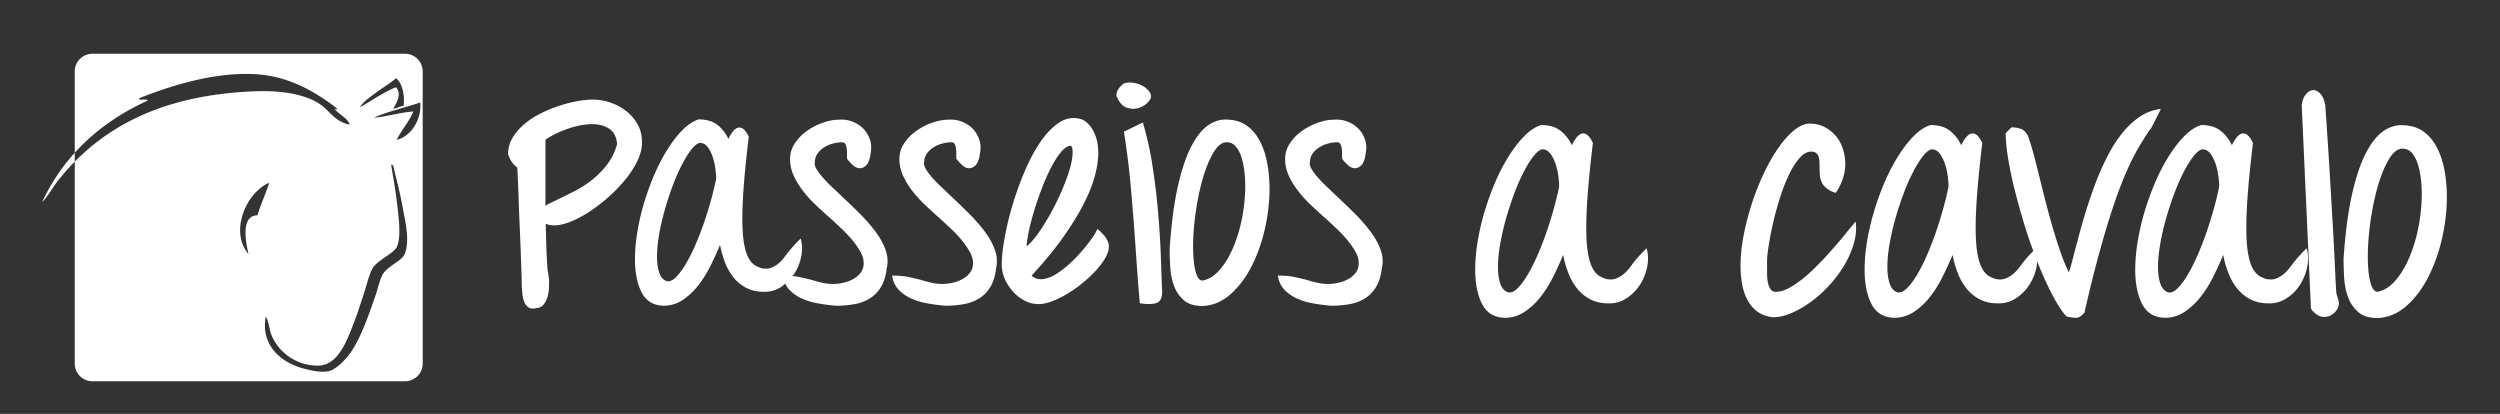
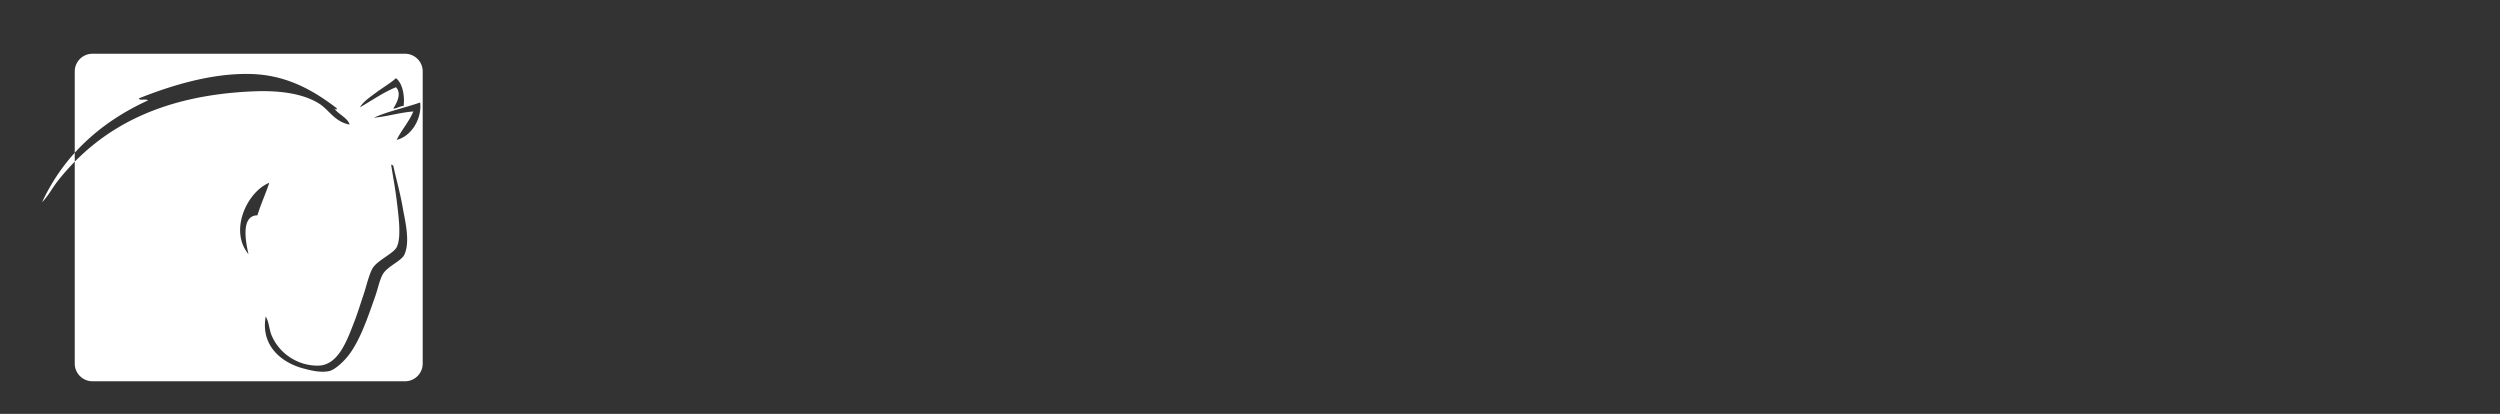
<svg xmlns="http://www.w3.org/2000/svg" width="334.25" height="55.333">
  <rect width="100%" height="100%" fill="#333333" stroke="none" />
  <switch>
    <g>
      <path fill="#FFF" fill-rule="evenodd" d="M56.515 48.619a2.361 2.361 0 0 1-2.353 2.355H12.349a2.366 2.366 0 0 1-2.355-2.355V9.54a2.365 2.365 0 0 1 2.355-2.353h41.813a2.36 2.36 0 0 1 2.353 2.353v39.079zm-3.571-38.162c-.792.702-1.79 1.268-2.689 1.945-.814.609-1.714 1.204-2.131 1.947 1.595-.904 3.05-1.963 4.82-2.688.878.936-.071 2.356-.368 2.868.547-.034.839-.328 1.388-.365.172-1.392-.156-3.055-1.02-3.707zm-2.96 5.279c1.872-.164 3.38-.685 5.278-.831-.592 1.419-1.566 2.448-2.225 3.794 2.005-.491 3.391-2.867 3.141-4.999-2.029.715-4.309 1.177-6.194 2.036zm3.139 11.762c.2 1.702.531 4.335-.086 5.555-.443.86-2.647 1.775-3.251 2.866-.482.899-.783 2.298-1.191 3.52-.402 1.193-.783 2.426-1.203 3.517-.958 2.467-2.124 5.871-4.818 5.927-2.787.059-5.326-1.673-6.306-4.165-.297-.789-.283-1.616-.74-2.405-.704 3.9 2.104 6.164 5.005 6.943.911.242 2.257.601 3.425.37.829-.162 1.947-1.263 2.506-1.947 1.644-2.002 2.753-5.366 3.702-8.055.357-1.004.574-2.183 1.019-2.96.598-1.048 2.47-1.761 2.867-2.594.827-1.719.111-4.515-.188-6.208-.377-2.193-.937-4.075-1.287-5.739-.123-.001-.132-.119-.278-.096.224 1.492.578 3.286.824 5.471zm-19.898 6.48c-.381-1.617-1.052-5.167 1.195-5.189.456-1.522 1.098-2.856 1.582-4.35-2.946 1.188-5.414 6.388-2.777 9.539zm11.482-19.449c.115.008.123.123.278.094.101-.017.052-.099 0-.184-2.902-2.204-6.426-4.352-11.215-4.538-5.421-.209-11.088 1.615-15.179 3.242.009.388.88-.001 1.197.283-6.345 2.904-11.207 7.299-14.163 13.606.844-.845 1.358-1.898 2.125-2.871 5.72-7.228 13.939-11.41 26.02-11.943 3.531-.156 6.63.261 8.803 1.574 1.444.872 2.102 2.469 4.168 2.867-.188-.836-1.461-1.368-2.034-2.13z" clip-rule="evenodd" />
-       <path fill="#FFF" d="M218.99 34.406a14.36 14.36 0 0 0-.655.791c-.207.283-.425.566-.655.849-.232.283-.49.526-.773.733a3.638 3.638 0 0 1-.906.481 1.945 1.945 0 0 1-1.062.058l.04.038a3.84 3.84 0 0 1-1.178-.481c-.346-.22-.65-.579-.906-1.081-.258-.501-.457-1.182-.599-2.043-.141-.862-.212-2-.212-3.414 0-1.236.071-2.771.212-4.611.142-1.838.367-4.043.675-6.615-.258-.541-.514-.9-.771-1.082-.258-.18-.508-.23-.751-.154-.245.078-.477.258-.695.541a5.256 5.256 0 0 0-.599 1.004 5.286 5.286 0 0 0-1.504-1.929c-.642-.515-1.517-.771-2.622-.771-.771.256-1.519.751-2.238 1.484-.721.733-1.408 1.621-2.063 2.662a25.272 25.272 0 0 0-1.815 3.492 36.156 36.156 0 0 0-1.426 3.934 32.074 32.074 0 0 0-.926 4.012 23.234 23.234 0 0 0-.328 3.742c0 1.851.301 3.375.907 4.571.602 1.196 1.6 1.818 2.989 1.871h.038c.978 0 1.866-.265 2.662-.791a9.133 9.133 0 0 0 2.161-2.025 15.716 15.716 0 0 0 1.697-2.72c.488-.989.925-1.947 1.312-2.873.154.822.379 1.619.675 2.39a7.805 7.805 0 0 0 1.156 2.065A5.545 5.545 0 0 0 212.587 40c.693.372 1.517.559 2.468.559a4.11 4.11 0 0 0 2.372-.657 5.913 5.913 0 0 0 1.815-1.793 7.017 7.017 0 0 0 .984-2.43c.18-.887.154-1.717-.078-2.488-.488.489-.875.894-1.158 1.215zm-11.244-6.518a55.713 55.713 0 0 1-1.003 3.221 40.366 40.366 0 0 1-1.216 3.105c-.437.991-.88 1.858-1.33 2.604-.45.746-.893 1.33-1.33 1.755-.432.42-.84.591-1.223.519-.476-.168-.828-.53-1.035-1.116-.218-.619-.328-1.375-.328-2.277 0-.951.103-2.005.31-3.163.205-1.158.476-2.314.809-3.472a42.955 42.955 0 0 1 1.118-3.355 25.42 25.42 0 0 1 1.294-2.894c.448-.847.886-1.53 1.31-2.043.425-.515.804-.786 1.138-.811.412.025.753.219 1.024.579.27.361.494.798.675 1.312.179.513.309 1.054.385 1.62.078.566.116 1.054.116 1.464a41.63 41.63 0 0 1-.714 2.952zM247.792 29.989a87.23 87.23 0 0 0-1.022 1.234 6.112 6.112 0 0 0-.328.425c-.566.67-1.229 1.428-1.987 2.276a37.853 37.853 0 0 1-2.354 2.412 15.923 15.923 0 0 1-2.448 1.909c-.824.515-1.57.771-2.238.771a.802.802 0 0 1-.715-.385 2.496 2.496 0 0 1-.347-.945 6.83 6.83 0 0 1-.096-1.176V34.927c0-.463.071-1.151.212-2.063.142-.913.334-1.909.579-2.991.243-1.08.546-2.192.906-3.335a24.651 24.651 0 0 1 1.196-3.107c.437-.926.913-1.684 1.428-2.276.514-.591 1.042-.887 1.581-.887.283 0 .503.065.657.194.154.129.263.289.327.481.065.194.103.412.116.657.013.245.02.495.02.751 0 .361.013.713.038 1.062.025.347.109.668.25.964.142.296.361.566.657.811.294.243.701.443 1.214.597a7.467 7.467 0 0 0 .966-1.947 6.405 6.405 0 0 0 .309-1.911c0-.642-.096-1.285-.29-1.929a5.097 5.097 0 0 0-.906-1.735 4.84 4.84 0 0 0-1.524-1.254c-.604-.321-1.305-.483-2.102-.483-.67.027-1.364.341-2.083.945-.72.604-1.423 1.403-2.103 2.392-.682.991-1.325 2.129-1.929 3.414a33.661 33.661 0 0 0-1.581 4.032 35.312 35.312 0 0 0-1.081 4.223c-.268 1.415-.405 2.74-.405 3.974 0 .926.078 1.788.232 2.584.154.798.405 1.505.751 2.121.348.619.797 1.12 1.35 1.506.553.385 1.216.617 1.987.693h.078c.771 0 1.593-.192 2.468-.579a13.942 13.942 0 0 0 2.604-1.523c.862-.63 1.679-1.37 2.45-2.22a16.22 16.22 0 0 0 1.987-2.68c.552-.938.969-1.904 1.252-2.893.283-.991.361-1.949.232-2.875a8.9 8.9 0 0 0-.308.349zM287.101 17.838c.104-.18.174-.289.212-.329.038-.038.109-.127.212-.268.103-.142.25-.407.444-.791.192-.387.506-1.016.944-1.891a6.377 6.377 0 0 0-2.873 1.08c-.862.593-1.653 1.345-2.374 2.257s-1.375 1.955-1.967 3.125a36.114 36.114 0 0 0-1.6 3.664 65.652 65.652 0 0 0-1.312 3.878 86.471 86.471 0 0 0-1.06 3.78 86.798 86.798 0 0 0-.561 2.121c-.167.67-.354 1.325-.559 1.967a25.326 25.326 0 0 1-1.08-2.622 63.646 63.646 0 0 1-.964-2.991 99.043 99.043 0 0 1-.887-3.183c-.283-1.08-.553-2.147-.811-3.201a232.814 232.814 0 0 0-.847-3.356 40.938 40.938 0 0 0-.849-2.854c-.258-.515-.573-.842-.945-.984a3.624 3.624 0 0 0-1.292-.212l-.771.771c0 .9.109 2.031.326 3.393.22 1.365.528 2.831.928 4.399a97.108 97.108 0 0 0 1.368 4.842 64.926 64.926 0 0 0 1.068 3.126c-.314.321-.593.614-.798.847a14.36 14.36 0 0 0-.655.791c-.207.283-.425.566-.655.849-.232.283-.49.526-.773.733a3.638 3.638 0 0 1-.906.481 1.945 1.945 0 0 1-1.062.058l.04.038a3.84 3.84 0 0 1-1.178-.481c-.347-.22-.65-.579-.906-1.081-.258-.501-.457-1.182-.599-2.043-.141-.862-.212-2-.212-3.414 0-1.236.071-2.771.212-4.611.142-1.838.367-4.043.675-6.615-.258-.541-.513-.9-.771-1.082-.258-.18-.508-.23-.751-.154-.245.078-.477.258-.695.541-.22.283-.419.617-.599 1.004a5.286 5.286 0 0 0-1.504-1.929c-.642-.515-1.517-.771-2.622-.771-.771.256-1.519.751-2.238 1.484-.72.733-1.408 1.621-2.063 2.662a25.272 25.272 0 0 0-1.815 3.492 36.156 36.156 0 0 0-1.426 3.934 31.893 31.893 0 0 0-.925 4.012 23.128 23.128 0 0 0-.329 3.742c0 1.851.301 3.375.907 4.571.602 1.196 1.6 1.818 2.989 1.871h.038c.978 0 1.866-.265 2.662-.791a9.133 9.133 0 0 0 2.161-2.025 15.716 15.716 0 0 0 1.697-2.72c.488-.989.925-1.947 1.312-2.873.154.822.379 1.619.675 2.39a7.805 7.805 0 0 0 1.156 2.065A5.556 5.556 0 0 0 264.65 40c.693.372 1.517.559 2.468.559a4.11 4.11 0 0 0 2.372-.657 5.913 5.913 0 0 0 1.815-1.793 6.997 6.997 0 0 0 .984-2.43c.054-.267.053-.519.07-.776.035.089.067.184.103.273a48.339 48.339 0 0 0 1.871 4.129c.643 1.247 1.287 2.245 1.929 2.989.514.129.951.194 1.312.194.359 0 .733-.232 1.118-.695.642-2.829 1.259-5.33 1.853-7.504.59-2.172 1.151-4.076 1.677-5.709a66.894 66.894 0 0 1 1.486-4.185c.463-1.158.9-2.147 1.31-2.971.412-.822.791-1.517 1.138-2.083a86.96 86.96 0 0 1 .945-1.503zm-27.292 10.05a54.96 54.96 0 0 1-1.004 3.221 40.366 40.366 0 0 1-1.216 3.105c-.437.991-.88 1.858-1.33 2.604-.45.746-.893 1.33-1.33 1.755-.432.42-.84.591-1.223.519-.476-.168-.828-.53-1.035-1.116-.218-.619-.329-1.375-.329-2.277 0-.951.104-2.005.31-3.163.205-1.158.475-2.314.809-3.472a42.955 42.955 0 0 1 1.118-3.355 25.42 25.42 0 0 1 1.294-2.894c.448-.847.886-1.53 1.31-2.043.425-.515.804-.786 1.138-.811.412.025.753.219 1.023.579.27.361.494.798.675 1.312.18.513.308 1.054.385 1.62.078.566.116 1.054.116 1.464a39.932 39.932 0 0 1-.711 2.952zM307.239 34.406a14.36 14.36 0 0 0-.655.791c-.207.283-.425.566-.655.849-.232.283-.49.526-.773.733a3.638 3.638 0 0 1-.906.481 1.945 1.945 0 0 1-1.062.058l.04.038a3.84 3.84 0 0 1-1.178-.481c-.347-.22-.65-.579-.906-1.081-.258-.501-.457-1.182-.599-2.043-.142-.862-.212-2-.212-3.414 0-1.236.071-2.771.212-4.611.142-1.838.367-4.043.675-6.615-.258-.541-.514-.9-.771-1.082-.258-.18-.508-.23-.751-.154-.245.078-.477.258-.695.541a5.256 5.256 0 0 0-.599 1.004 5.278 5.278 0 0 0-1.505-1.929c-.642-.515-1.517-.771-2.622-.771-.771.256-1.519.751-2.238 1.484-.72.733-1.408 1.621-2.063 2.662a25.272 25.272 0 0 0-1.815 3.492 36.156 36.156 0 0 0-1.426 3.934 32.074 32.074 0 0 0-.926 4.012 23.128 23.128 0 0 0-.329 3.742c0 1.851.301 3.375.908 4.571.602 1.196 1.601 1.818 2.989 1.871h.038a4.73 4.73 0 0 0 2.662-.791 9.133 9.133 0 0 0 2.161-2.025 15.716 15.716 0 0 0 1.697-2.72c.488-.989.926-1.947 1.312-2.873.154.822.379 1.619.675 2.39a7.805 7.805 0 0 0 1.156 2.065A5.556 5.556 0 0 0 300.835 40c.693.372 1.517.559 2.468.559a4.113 4.113 0 0 0 2.372-.657 5.902 5.902 0 0 0 1.815-1.793 6.997 6.997 0 0 0 .984-2.43c.18-.887.154-1.717-.078-2.488-.487.489-.874.894-1.157 1.215zm-11.244-6.518a55.731 55.731 0 0 1-1.004 3.221 40.366 40.366 0 0 1-1.216 3.105c-.437.991-.88 1.858-1.33 2.604-.45.746-.893 1.33-1.33 1.755-.433.42-.84.591-1.223.519-.476-.168-.828-.53-1.035-1.116-.218-.619-.329-1.375-.329-2.277 0-.951.104-2.005.31-3.163.205-1.158.475-2.314.809-3.472a42.955 42.955 0 0 1 1.118-3.355 25.42 25.42 0 0 1 1.294-2.894c.448-.847.886-1.53 1.31-2.043.425-.515.804-.786 1.138-.811.412.025.753.219 1.024.579.27.361.494.798.675 1.312.18.513.308 1.054.385 1.62.078.566.116 1.054.116 1.464a40.483 40.483 0 0 1-.712 2.952zM312.389 39.268a7.442 7.442 0 0 1-.038-.348c-.013-.14-.025-.334-.038-.579l-.058-1.06a477.413 477.413 0 0 0-.346-6.887c-.104-1.786-.232-3.992-.387-6.615a943.563 943.563 0 0 0-.617-9.491v-.114c-.129-.746-.347-1.287-.655-1.621-.309-.334-.632-.503-.966-.503-.359 0-.693.194-1.003.579-.309.387-.488.888-.539 1.504l1.234 27.159c.541.719 1.132 1.08 1.775 1.08.566 0 1.054-.225 1.466-.675.41-.45.564-.933.463-1.446a7.856 7.856 0 0 1-.192-.657 1.41 1.41 0 0 1-.099-.326zM326.818 22.717c-.22-1.143-.561-2.154-1.023-3.029-.463-.873-1.047-1.568-1.755-2.083-.708-.514-1.55-.797-2.526-.848-.953-.103-1.866.129-2.74.693-.875.566-1.677 1.544-2.41 2.932-.733 1.388-1.365 3.247-1.891 5.575-.526 2.328-.906 5.201-1.138 8.622v.038c0 .746.025 1.575.078 2.488a9.16 9.16 0 0 0 .501 2.566 4.855 4.855 0 0 0 1.35 2.025c.617.552 1.504.829 2.662.829 1.414-.078 2.693-.624 3.838-1.641 1.143-1.014 2.114-2.306 2.912-3.876.797-1.568 1.408-3.292 1.833-5.168.423-1.878.635-3.717.635-5.517a19.193 19.193 0 0 0-.326-3.606zm-3.433 7.446a20.684 20.684 0 0 1-1.178 4.07c-.513 1.26-1.138 2.327-1.871 3.201-.733.875-1.563 1.401-2.488 1.581-.437-.051-.758-.519-.964-1.407-.207-.887-.308-1.987-.308-3.299 0-1.466.121-3.054.366-4.764a34.223 34.223 0 0 1 1.002-4.746c.425-1.452.927-2.648 1.505-3.588.579-.938 1.203-1.383 1.871-1.33h.04c.41.025.771.205 1.08.539.309.336.559.771.751 1.312.194.541.341 1.176.445 1.909.102.733.154 1.499.154 2.296a23.21 23.21 0 0 1-.405 4.226zM69.255 24.375c.038.858.074 1.822.112 2.891.036 1.069.08 2.181.131 3.337.049 1.156.093 2.238.131 3.245.037 1.005.067 1.889.093 2.648.024.759.037 1.274.037 1.546v.299c.025.372.064.751.112 1.136.049.387.143.722.279 1.007.136.287.33.504.579.653.249.149.597.162 1.044.036.397-.024.709-.185.933-.485.223-.298.392-.639.503-1.025.113-.385.174-.782.187-1.192.013-.41.018-.74.018-.989-.049-.423-.087-.733-.111-.933a4.371 4.371 0 0 1-.112-.726 31.848 31.848 0 0 1-.075-1.156 82.891 82.891 0 0 1-.074-1.866c-.025-.759-.051-1.72-.075-2.889.323.149.708.223 1.156.223.621 0 1.348-.169 2.181-.503a14.6 14.6 0 0 0 2.553-1.361 21.801 21.801 0 0 0 2.573-1.996 20.304 20.304 0 0 0 2.258-2.368 12.305 12.305 0 0 0 1.584-2.517c.398-.857.584-1.671.559-2.443 0-.844-.192-1.615-.577-2.312a5.767 5.767 0 0 0-1.511-1.771 7.337 7.337 0 0 0-2.107-1.138 7.274 7.274 0 0 0-2.405-.41c-.572 0-1.243.069-2.014.205-.769.138-1.579.343-2.423.615-.846.274-1.679.615-2.499 1.027-.82.41-1.553.888-2.201 1.435a7.185 7.185 0 0 0-1.566 1.827 4.23 4.23 0 0 0-.595 2.199c.272.797.682 1.392 1.23 1.789.023.452.055 1.104.092 1.962zm3.672-2.853v-2.834a8.781 8.781 0 0 1 1.325-.782 15.507 15.507 0 0 1 1.602-.672c.559-.2 1.125-.354 1.697-.466a8.47 8.47 0 0 1 1.641-.167c.871 0 1.617.198 2.238.595.622.399.982 1.082 1.082 2.052-.298 1.069-.759 2.002-1.379 2.796a11.827 11.827 0 0 1-2.033 2.051 14.067 14.067 0 0 1-2.274 1.454c-.784.399-1.486.746-2.107 1.045-.348.174-.671.33-.971.466a5.144 5.144 0 0 0-.82.466v-6.004zM96.272 32.746c.149.797.367 1.566.653 2.312a7.538 7.538 0 0 0 1.118 1.996 5.352 5.352 0 0 0 1.697 1.417c.672.359 1.466.541 2.386.541a3.987 3.987 0 0 0 2.294-.635c.209-.132.384-.299.571-.453.128.265.278.515.474.732a5.1 5.1 0 0 0 1.621 1.194c.648.31 1.368.541 2.163.69.797.149 1.628.261 2.499.336h.038c.895 0 1.733-.075 2.517-.223a5.77 5.77 0 0 0 2.069-.802c.597-.385 1.087-.913 1.474-1.584.385-.671.628-1.517.728-2.537v.074c.172-.795.111-1.602-.187-2.423-.299-.82-.746-1.628-1.343-2.425a22.502 22.502 0 0 0-2.069-2.368 100.824 100.824 0 0 0-2.332-2.256c-.521-.497-1.025-.976-1.51-1.435a16.406 16.406 0 0 1-1.23-1.287 7.101 7.101 0 0 1-.784-1.1c-.185-.336-.241-.615-.167-.84 0-.421.118-.8.354-1.136a3.06 3.06 0 0 1 .895-.84 4.305 4.305 0 0 1 1.176-.503 4.734 4.734 0 0 1 1.23-.169c.172 0 .303.069.39.205.087.138.151.312.187.523.038.212.056.448.056.708v.766c.274.348.553.646.839.895.287.249.579.372.876.372.3 0 .579-.123.84-.372s.452-.695.577-1.343l-.036.038c.198-.797.192-1.505-.02-2.127-.211-.621-.528-1.136-.951-1.546a4.022 4.022 0 0 0-1.492-.915 3.994 3.994 0 0 0-1.677-.223c-.672 0-1.386.131-2.145.392a8.452 8.452 0 0 0-2.125 1.082 6.281 6.281 0 0 0-1.641 1.659 3.722 3.722 0 0 0-.653 2.125c0 .771.162 1.512.485 2.22.323.708.74 1.392 1.25 2.051a16.207 16.207 0 0 0 1.733 1.902c.646.61 1.292 1.2 1.94 1.771a98.34 98.34 0 0 1 1.566 1.455c.521.497.993 1.005 1.417 1.528a10.7 10.7 0 0 1 1.043 1.53c.274.497.41.982.41 1.454 0 .497-.131.92-.392 1.268s-.59.633-.987.856c-.399.225-.84.392-1.325.504a6.11 6.11 0 0 1-1.361.167c-.497 0-.994-.056-1.492-.167a17.906 17.906 0 0 1-1.454-.392 53.28 53.28 0 0 0-1.604-.372 7.605 7.605 0 0 0-.903-.13c.067-.092.151-.166.213-.262a6.76 6.76 0 0 0 .951-2.35c.174-.856.149-1.659-.075-2.405a26.32 26.32 0 0 0-1.12 1.174 13.73 13.73 0 0 0-.633.764c-.2.274-.41.548-.633.82-.225.274-.474.51-.746.71-.274.2-.566.354-.877.466a1.892 1.892 0 0 1-1.025.056l.036.036a3.713 3.713 0 0 1-1.138-.466c-.336-.211-.628-.559-.875-1.044-.251-.485-.443-1.143-.579-1.976-.136-.833-.205-1.933-.205-3.301 0-1.192.069-2.678.205-4.455.136-1.778.354-3.911.653-6.397-.249-.521-.499-.869-.746-1.044-.248-.174-.492-.223-.728-.149-.236.074-.461.249-.671.521a4.982 4.982 0 0 0-.577.971 5.154 5.154 0 0 0-1.455-1.866c-.621-.497-1.466-.746-2.535-.746-.746.249-1.468.728-2.163 1.436-.697.709-1.361 1.568-1.994 2.573a24.311 24.311 0 0 0-1.753 3.375 35.06 35.06 0 0 0-1.381 3.804 31.255 31.255 0 0 0-.895 3.878 22.664 22.664 0 0 0-.316 3.617c0 1.791.29 3.263.875 4.419.584 1.156 1.548 1.758 2.891 1.809h.038c.944 0 1.802-.256 2.571-.764a8.813 8.813 0 0 0 2.089-1.958 15.06 15.06 0 0 0 1.641-2.63c.474-.954.899-1.879 1.271-2.776zm-3.355.131a22.502 22.502 0 0 1-1.287 2.517c-.436.722-.864 1.287-1.287 1.697-.418.406-.811.571-1.181.503-.46-.162-.8-.512-1-1.08-.212-.597-.318-1.33-.318-2.201 0-.918.1-1.938.298-3.058.2-1.118.461-2.238.784-3.355a41.4 41.4 0 0 1 1.082-3.245 24.67 24.67 0 0 1 1.249-2.796c.436-.82.858-1.479 1.268-1.976.41-.497.777-.759 1.1-.784.397.025.728.212.989.561.259.348.477.77.651 1.267.174.499.3 1.02.374 1.566.075.548.111 1.02.111 1.417a39.693 39.693 0 0 1-.69 2.853 52.852 52.852 0 0 1-.969 3.114 39.675 39.675 0 0 1-1.174 3zM128.716 37.296c-.399.225-.84.392-1.325.504a6.116 6.116 0 0 1-1.361.167c-.497 0-.995-.056-1.492-.167a17.906 17.906 0 0 1-1.454-.392 53.28 53.28 0 0 0-1.604-.372c-.572-.125-1.305-.187-2.199-.187.098.721.366 1.323.802 1.807a5.1 5.1 0 0 0 1.621 1.194c.648.31 1.368.541 2.163.69.797.149 1.628.261 2.499.336h.038c.895 0 1.733-.075 2.517-.223a5.77 5.77 0 0 0 2.069-.802c.597-.385 1.087-.913 1.474-1.584.385-.671.628-1.517.728-2.537v.074c.172-.795.111-1.602-.187-2.423-.299-.82-.746-1.628-1.343-2.425a22.502 22.502 0 0 0-2.069-2.368 100.824 100.824 0 0 0-2.332-2.256c-.521-.497-1.025-.976-1.51-1.435a16.406 16.406 0 0 1-1.23-1.287 7.101 7.101 0 0 1-.784-1.1c-.185-.336-.241-.615-.167-.84 0-.421.118-.8.354-1.136a3.06 3.06 0 0 1 .895-.84 4.305 4.305 0 0 1 1.176-.503 4.734 4.734 0 0 1 1.23-.169c.173 0 .303.069.39.205.087.138.151.312.187.523.038.212.056.448.056.708v.766c.274.348.554.646.839.895.287.249.579.372.877.372.299 0 .579-.123.84-.372s.452-.695.577-1.343l-.036.038c.198-.797.192-1.505-.02-2.127-.211-.621-.528-1.136-.951-1.546a4.022 4.022 0 0 0-1.492-.915 3.994 3.994 0 0 0-1.677-.223c-.671 0-1.386.131-2.145.392a8.452 8.452 0 0 0-2.125 1.082 6.281 6.281 0 0 0-1.641 1.659 3.722 3.722 0 0 0-.653 2.125c0 .771.162 1.512.484 2.22.323.708.74 1.392 1.25 2.051a16.207 16.207 0 0 0 1.733 1.902c.646.61 1.292 1.2 1.94 1.771a98.34 98.34 0 0 1 1.566 1.455c.521.497.993 1.005 1.417 1.528a10.7 10.7 0 0 1 1.043 1.53c.274.497.41.982.41 1.454 0 .497-.131.92-.392 1.268a3.12 3.12 0 0 1-.986.856zM135.427 38.974c.448.497.964.902 1.548 1.212.584.31 1.187.466 1.809.466.472.024 1.031-.075 1.677-.3a11.694 11.694 0 0 0 2.032-.951c.71-.41 1.405-.887 2.089-1.435a17.379 17.379 0 0 0 1.846-1.697 9.914 9.914 0 0 0 1.325-1.733c.336-.572.503-1.107.503-1.604 0-.323-.118-.677-.354-1.064-.236-.385-.628-.8-1.174-1.249-.199.448-.579 1.044-1.138 1.789-.559.746-1.2 1.486-1.92 2.22a14.26 14.26 0 0 1-2.294 1.902c-.808.535-1.561.802-2.256.802-.423 0-.82-.162-1.194-.485 1.766-1.915 3.219-3.693 4.363-5.333 1.143-1.641 2.052-3.138 2.722-4.493.671-1.354 1.143-2.579 1.417-3.673.274-1.094.41-2.051.41-2.871 0-.771-.087-1.435-.262-1.996-.174-.559-.39-1.025-.651-1.397-.261-.374-.535-.659-.82-.858-.287-.198-.528-.31-.728-.336-.995-.249-1.938-.067-2.835.541-.895.61-1.728 1.486-2.497 2.629-.771 1.143-1.474 2.474-2.107 3.991a42.803 42.803 0 0 0-1.622 4.568 39.208 39.208 0 0 0-1.025 4.345c-.238 1.366-.356 2.499-.356 3.394 0 .671.136 1.317.41 1.938a6.274 6.274 0 0 0 1.082 1.678zm2.145-8.148c.187-.858.428-1.777.728-2.76.298-.982.639-1.969 1.025-2.963.385-.994.788-1.902 1.212-2.722.421-.82.857-1.497 1.305-2.033.446-.535.882-.826 1.305-.877.174.1.262.385.262.858 0 .82-.218 1.858-.653 3.112a31.967 31.967 0 0 1-1.602 3.786 31.927 31.927 0 0 1-2.014 3.486c-.71 1.058-1.337 1.797-1.884 2.22.024-.546.129-1.248.316-2.107zM150.567 14.363c.523.2 1.031.236 1.528.111.497-.123.92-.354 1.268-.69.348-.336.523-.628.523-.877 0-.272-.113-.541-.336-.802a2.865 2.865 0 0 0-.877-.67 3.71 3.71 0 0 0-1.174-.374 2.746 2.746 0 0 0-1.231.093c-.671.499-1.007 1.045-1.007 1.642.348.847.784 1.368 1.306 1.567zM150.269 17.606c.421 2.662.746 5.303.969 7.925.223 2.624.423 5.177.597 7.663.075 1.143.162 2.374.26 3.691.1 1.319.2 2.537.299 3.655.869.149 1.584.149 2.143 0 .561-.149.84-.659.84-1.528a671.022 671.022 0 0 1-.169-4.606c-.062-1.827-.18-3.773-.354-5.836a93.33 93.33 0 0 0-.746-6.264 44.487 44.487 0 0 0-1.305-5.931l-2.534 1.231zM156.944 38.154a4.674 4.674 0 0 0 1.305 1.958c.597.534 1.454.802 2.573.802 1.366-.074 2.604-.604 3.711-1.586 1.105-.982 2.043-2.23 2.815-3.747.769-1.516 1.361-3.181 1.771-4.996.41-1.815.615-3.593.615-5.333 0-1.218-.105-2.381-.318-3.486-.211-1.107-.539-2.083-.987-2.927-.448-.846-1.013-1.517-1.697-2.014-.684-.497-1.499-.771-2.443-.82-.92-.1-1.802.125-2.648.671-.846.546-1.622 1.492-2.33 2.833-.71 1.343-1.319 3.139-1.827 5.39-.51 2.25-.877 5.029-1.1 8.335v.036c0 .722.024 1.523.074 2.405.051.882.212 1.71.486 2.479zm2.927-9.788c.236-1.653.559-3.183.969-4.588.41-1.403.895-2.559 1.455-3.468.559-.907 1.161-1.336 1.807-1.287h.038c.398.025.746.2 1.043.523.299.323.541.746.728 1.268.187.521.329 1.136.428 1.846.1.708.149 1.448.149 2.219 0 1.317-.131 2.678-.39 4.083a20.036 20.036 0 0 1-1.138 3.934c-.497 1.218-1.1 2.25-1.809 3.094-.708.846-1.51 1.356-2.405 1.53-.423-.051-.733-.504-.933-1.361-.2-.858-.298-1.922-.298-3.188.002-1.417.12-2.952.356-4.605zM180.289 37.296c-.399.225-.84.392-1.325.504a6.116 6.116 0 0 1-1.361.167c-.497 0-.994-.056-1.492-.167a17.773 17.773 0 0 1-1.453-.392 54.001 54.001 0 0 0-1.604-.372c-.572-.125-1.305-.187-2.199-.187.098.721.367 1.323.802 1.807a5.1 5.1 0 0 0 1.621 1.194c.648.31 1.368.541 2.163.69.797.149 1.628.261 2.499.336h.038c.895 0 1.733-.075 2.517-.223a5.77 5.77 0 0 0 2.069-.802c.597-.385 1.087-.913 1.473-1.584.385-.671.628-1.517.728-2.537v.074c.173-.795.111-1.602-.187-2.423a9.493 9.493 0 0 0-1.343-2.425 22.502 22.502 0 0 0-2.069-2.368 100.824 100.824 0 0 0-2.332-2.256c-.521-.497-1.025-.976-1.51-1.435a16.406 16.406 0 0 1-1.23-1.287 7.101 7.101 0 0 1-.784-1.1c-.185-.336-.241-.615-.167-.84 0-.421.118-.8.354-1.136a3.06 3.06 0 0 1 .895-.84 4.305 4.305 0 0 1 1.176-.503 4.734 4.734 0 0 1 1.23-.169c.172 0 .303.069.39.205.087.138.151.312.187.523.038.212.056.448.056.708v.766c.274.348.553.646.838.895.287.249.579.372.877.372.299 0 .579-.123.84-.372s.452-.695.577-1.343l-.036.038c.198-.797.193-1.505-.02-2.127-.211-.621-.528-1.136-.951-1.546a4.022 4.022 0 0 0-1.492-.915 3.994 3.994 0 0 0-1.677-.223c-.671 0-1.386.131-2.145.392a8.452 8.452 0 0 0-2.125 1.082 6.281 6.281 0 0 0-1.641 1.659 3.73 3.73 0 0 0-.653 2.125c0 .771.162 1.512.485 2.22.323.708.741 1.392 1.25 2.051a16.207 16.207 0 0 0 1.733 1.902c.646.61 1.292 1.2 1.94 1.771a94.2 94.2 0 0 1 1.566 1.455c.521.497.993 1.005 1.417 1.528.421.523.77 1.033 1.043 1.53.274.497.41.982.41 1.454 0 .497-.131.92-.392 1.268a3.12 3.12 0 0 1-.986.856z" />
    </g>
  </switch>
</svg>